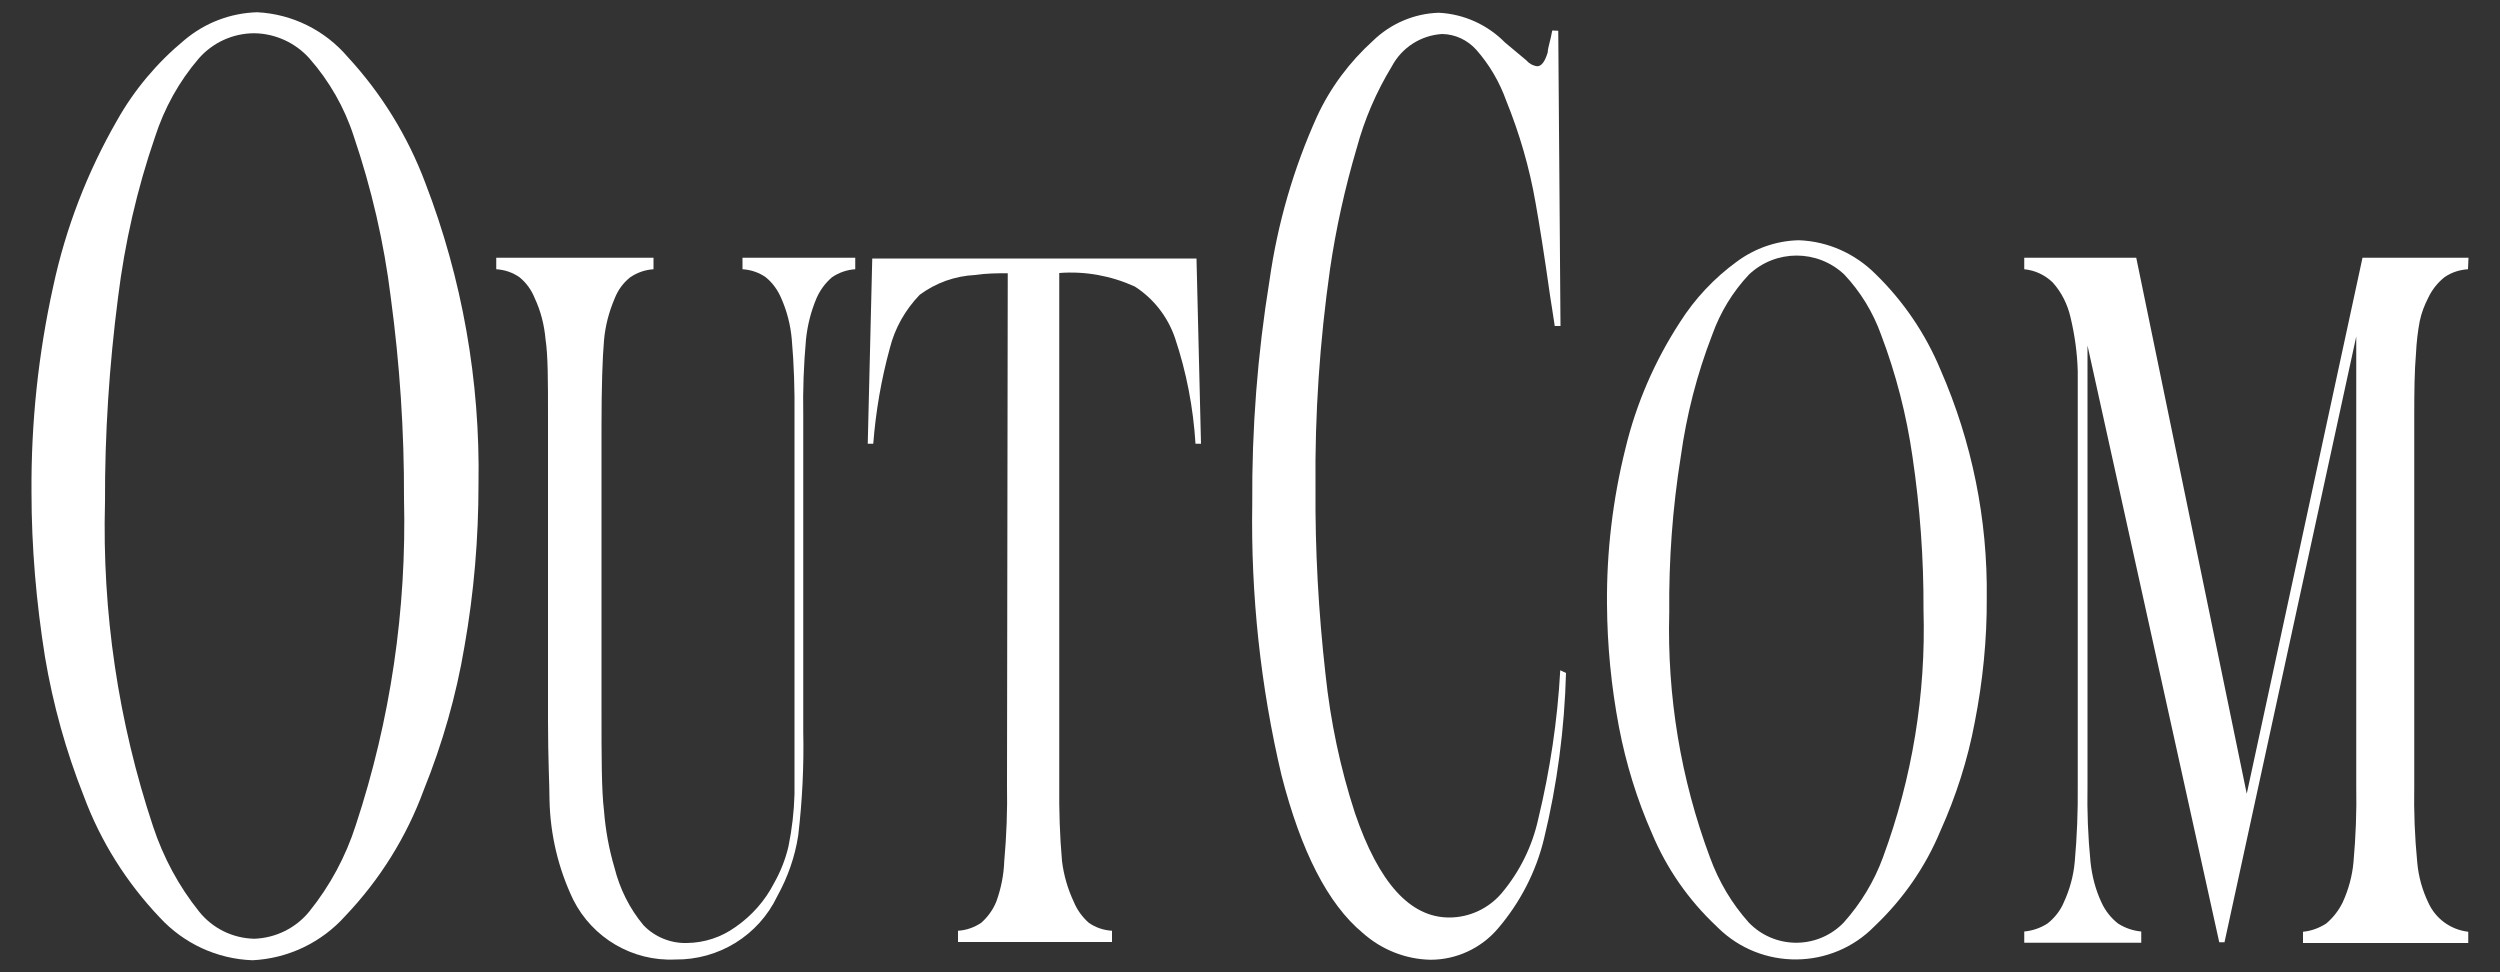
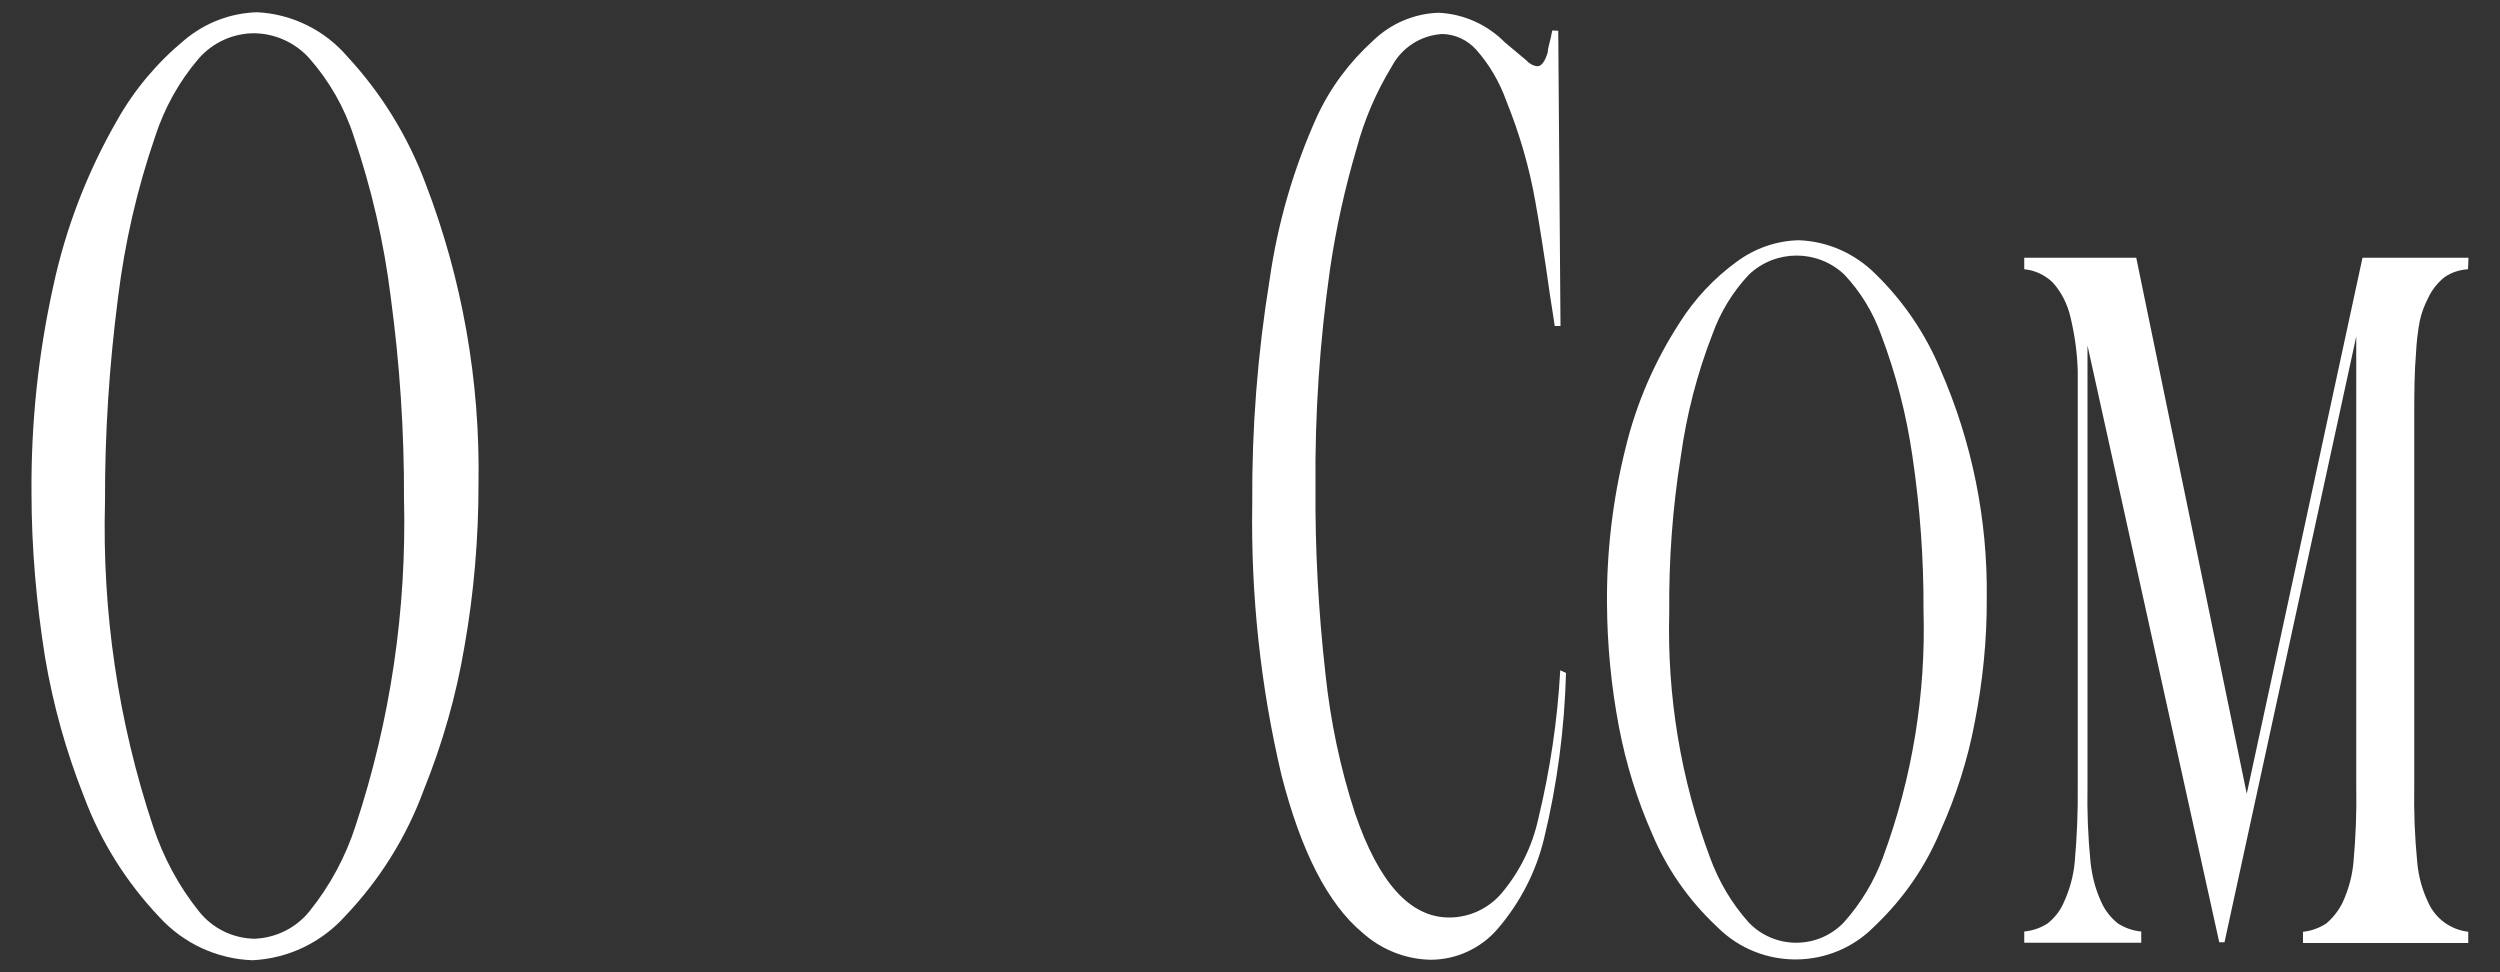
<svg xmlns="http://www.w3.org/2000/svg" version="1.1" id="Layer_1" x="0px" y="0px" viewBox="0 0 1000 388.8" style="enable-background:new 0 0 1000 388.8;" xml:space="preserve">
  <rect x="0" y="0" width="1000" height="388.8" fill="#333333" stroke="none" />
  <style type="text/css">
	.st0{fill:#FFFFFF;}
</style>
  <g id="Layer_2_1_">
    <g id="Layer_2-2">
      <path class="st0" d="M12.6,196.9c-0.2-27.7,2.7-55.3,8.7-82.4c5-23.3,13.6-45.6,25.5-66.3c6.9-12.3,16.1-23.2,27-32.2    C82,9.1,92.2,5.2,102.9,4.9c14,0.7,27.1,7.2,36.2,17.9c13.5,14.6,24,31.7,31,50.3c14.8,38.4,22,79.3,21.3,120.5    c0,21.7-1.8,43.4-5.6,64.9c-3.3,19.7-8.8,38.9-16.3,57.5c-6.9,18.8-17.6,35.9-31.4,50.4c-9.5,10.6-22.8,17-37.1,17.7    c-14.2-0.5-27.5-6.7-37.1-17.1c-13.3-14-23.7-30.5-30.4-48.6c-7.1-17.9-12.3-36.6-15.5-55.6C14.5,240.9,12.6,218.9,12.6,196.9z     M42,200.8c-1.2,44,5.3,87.9,19.2,129.7c4.1,12.4,10.3,24,18.5,34.2c5.4,6.7,13.4,10.6,22,10.8c8.6-0.3,16.7-4.3,22.1-11    c8.2-10.2,14.5-21.9,18.5-34.4c13.9-42.1,20.4-86.3,19.3-130.7c0.1-26.9-1.7-53.8-5.3-80.5c-2.7-21.9-7.7-43.5-14.8-64.4    c-3.7-11.5-9.8-22.1-17.7-31.1c-5.6-6.3-13.7-10-22.1-10.1c-8.5,0-16.6,3.7-22.2,10.1C71.6,32.6,65.7,43.3,62,54.8    c-7.2,20.9-12.1,42.4-14.8,64.3C43.7,146.2,41.9,173.5,42,200.8z" />
-       <path class="st0" d="M261.4,103.1v4.6c-3.3,0.2-6.5,1.3-9.3,3.2c-2.8,2.2-4.9,5.1-6.2,8.4c-2.3,5.4-3.8,11-4.3,16.9    c-0.6,6.7-1,18.5-1,34.5v113.6c0,18.5,0,31.8,1,40c0.6,7.7,2,15.4,4.2,22.8c2.1,8.4,6,16.3,11.6,23c4.5,4.7,10.9,7.3,17.4,7.1    c7-0.1,13.7-2.3,19.4-6.4c6.5-4.5,11.8-10.5,15.4-17.5c2.6-4.6,4.6-9.6,5.8-14.8c1.4-6.9,2.2-13.8,2.4-20.8c0-5.5,0-18.5,0-38.9    V166.1c0.1-10.2-0.2-20.4-1.1-30.5c-0.5-5.6-1.9-11.1-4.2-16.3c-1.4-3.3-3.5-6.2-6.2-8.4c-2.7-1.9-5.9-3-9.3-3.2v-4.6h45.1v4.6    c-3.3,0.2-6.5,1.3-9.3,3.2c-2.7,2.3-4.8,5.2-6.2,8.4c-2.2,5.2-3.6,10.7-4.2,16.4c-0.9,10.1-1.3,20.3-1.1,30.4v126.6    c0.3,13.8-0.4,27.7-2,41.4c-1.3,8.6-4.2,16.8-8.4,24.4c-7.5,15.7-23.4,25.5-40.8,25.3c-17.1,0.8-33.1-8.6-40.8-23.9    c-6-12.5-9.2-26.1-9.5-39.9c0-5.8-0.6-16.5-0.6-31.9V166.1c0-13.8,0-24-1-30.5c-0.5-5.6-1.9-11.2-4.3-16.3    c-1.3-3.3-3.4-6.2-6.1-8.4c-2.7-1.9-5.9-3-9.3-3.2v-4.6L261.4,103.1z" />
-       <path class="st0" d="M403.1,109.3c-4.1,0-8.4,0-13.1,0.7c-8,0.4-15.6,3.1-22.1,7.9c-5.8,6-10,13.4-12,21.5    c-3.4,12.4-5.6,25.2-6.6,38.1h-2.2l1.8-74.1h129.7l1.8,74.1h-2.2c-0.9-14.4-3.6-28.6-8.2-42.3c-2.9-8.5-8.6-15.8-16.1-20.6    c-9.5-4.3-19.8-6.2-30.2-5.4V314c-0.1,10.1,0.2,20.3,1.1,30.4c0.7,5.7,2.3,11.2,4.7,16.3c1.3,3.2,3.4,6.1,6,8.4    c2.7,1.9,5.9,3,9.3,3.2v4.5h-61.6v-4.5c3.3-0.2,6.5-1.3,9.3-3.2c2.6-2.3,4.7-5.2,6-8.4c1.9-5.2,3-10.7,3.2-16.2    c0.9-10.1,1.3-20.3,1.1-30.5L403.1,109.3z" />
      <path class="st0" d="M623.3,12.3l0.9,118.1h-2.3c-0.8-5.1-1.4-9.3-1.8-11.6c-2.4-17-4.4-29.5-5.9-37.8    c-2.4-13.9-6.4-27.6-11.7-40.7c-2.7-7.5-6.7-14.4-12-20.4c-3.5-3.9-8.4-6.2-13.6-6.3c-8.5,0.5-16.2,5.4-20.2,13    c-6.2,10.2-10.9,21.1-14,32.6c-4.7,15.9-8.3,32.1-10.7,48.5c-4.1,28.9-6.1,58-5.8,87.2c-0.2,25,1.2,50,4,74.8    c2,18.9,5.9,37.5,11.8,55.6c9.5,27.8,22,41.7,37.7,41.7c8.2,0,15.9-3.7,21.1-9.9c7.1-8.5,12.1-18.6,14.5-29.5    c4.7-19.5,7.7-39.4,8.8-59.5l2.3,1.1c-0.6,22.3-3.5,44.5-8.8,66.3c-3.2,13.3-9.6,25.6-18.5,36c-6.7,7.8-16.5,12.4-26.9,12.4    c-10.1-0.2-19.7-4.1-27.2-10.8c-13.9-11.6-24.6-32.6-32.4-63c-8.4-35.6-12.3-72.1-11.7-108.7c-0.2-29.9,2.1-59.7,6.9-89.2    c3.2-22.7,9.6-44.8,19-65.6c5.3-11.5,13-21.8,22.4-30.3c7.1-6.9,16.5-10.9,26.3-11.2C585.6,5.6,595,9.9,602,17l8.5,7.1    c1.1,1.3,2.7,2.2,4.4,2.4c1.7,0,3.1-1.9,4.2-5.6c0-1.8,1.1-4.6,1.8-8.7L623.3,12.3z" />
      <path class="st0" d="M642.8,241.8c-0.2-21.1,2.3-42.1,7.4-62.5c4.3-17.9,11.7-34.9,21.7-50.3c6-9.5,13.8-17.8,22.9-24.4    c7.2-5.3,15.8-8.3,24.7-8.5c11.6,0.4,22.5,5.3,30.7,13.5c11.2,10.9,20,23.9,26,38.3c12.6,28.8,18.9,59.9,18.5,91.4    c0.1,16.6-1.6,33.3-4.8,49.6c-2.8,15-7.5,29.6-13.8,43.6c-6,14.4-15,27.3-26.3,38c-17.1,17.5-45.2,17.7-62.6,0.6    c-0.2-0.2-0.4-0.4-0.6-0.6c-11.1-10.4-19.9-23-25.8-37.1c-6-13.6-10.4-27.9-13.2-42.5C644.5,274.6,642.9,258.2,642.8,241.8z     M667.7,244.9c-0.9,33.5,4.6,66.8,16.3,98.1c3.5,9.6,8.7,18.4,15.5,26c10.1,10.5,26.7,10.8,37.2,0.8c0.3-0.3,0.5-0.5,0.8-0.8    c6.8-7.6,12.2-16.5,15.7-26.1c11.7-31.7,17.2-65.2,16.2-99c0.1-20.5-1.4-40.9-4.4-61.2c-2.4-16.7-6.6-33.1-12.6-48.9    c-3.2-8.9-8.2-17.1-14.7-24c-10.7-10.1-27.4-10.1-38.1,0c-6.5,6.9-11.5,15.1-14.7,24.1c-6.1,15.7-10.3,32.1-12.6,48.8    C669,203.3,667.5,224.1,667.7,244.9L667.7,244.9z" />
      <path class="st0" d="M987.2,107.7c-3.3,0.2-6.5,1.2-9.3,3.1c-2.8,2.2-5.1,5.1-6.6,8.3c-1.5,2.9-2.7,6-3.4,9.3    c-0.8,4.2-1.3,8.6-1.5,12.9c-0.6,6.9-0.7,15.2-0.7,24.7v148.3c-0.2,10.2,0.2,20.5,1.2,30.7c0.5,5.6,2,11,4.4,16    c2.9,6.5,9,10.9,16,11.7v4.5h-66.1v-4.5c3.3-0.3,6.5-1.5,9.3-3.3c2.7-2.3,4.9-5.1,6.5-8.3c2.4-5.2,3.9-10.7,4.4-16.3    c0.9-10.1,1.3-20.3,1.1-30.4V134.6l-52.7,242.3h-2.1L835,138.2v176.1c-0.2,10.2,0.2,20.4,1.2,30.5c0.6,5.6,2,11.1,4.4,16.2    c1.5,3.3,3.8,6.2,6.6,8.4c2.8,1.8,6,2.9,9.3,3.2v4.5h-46.8v-4.5c3.3-0.3,6.5-1.4,9.3-3.2c2.8-2.2,5.1-5.1,6.5-8.4    c2.4-5.2,3.9-10.7,4.4-16.3c0.9-10.1,1.3-20.2,1.2-30.4V166c0-6.2,0-12,0-17.5c-0.2-7.3-1.2-14.5-2.9-21.6    c-1.2-5.2-3.6-10-7.1-13.9c-3.1-3-7.1-4.9-11.4-5.3v-4.6h44.8l44.2,214.4l46.3-214.4h42.4L987.2,107.7z" />
    </g>
  </g>
</svg>